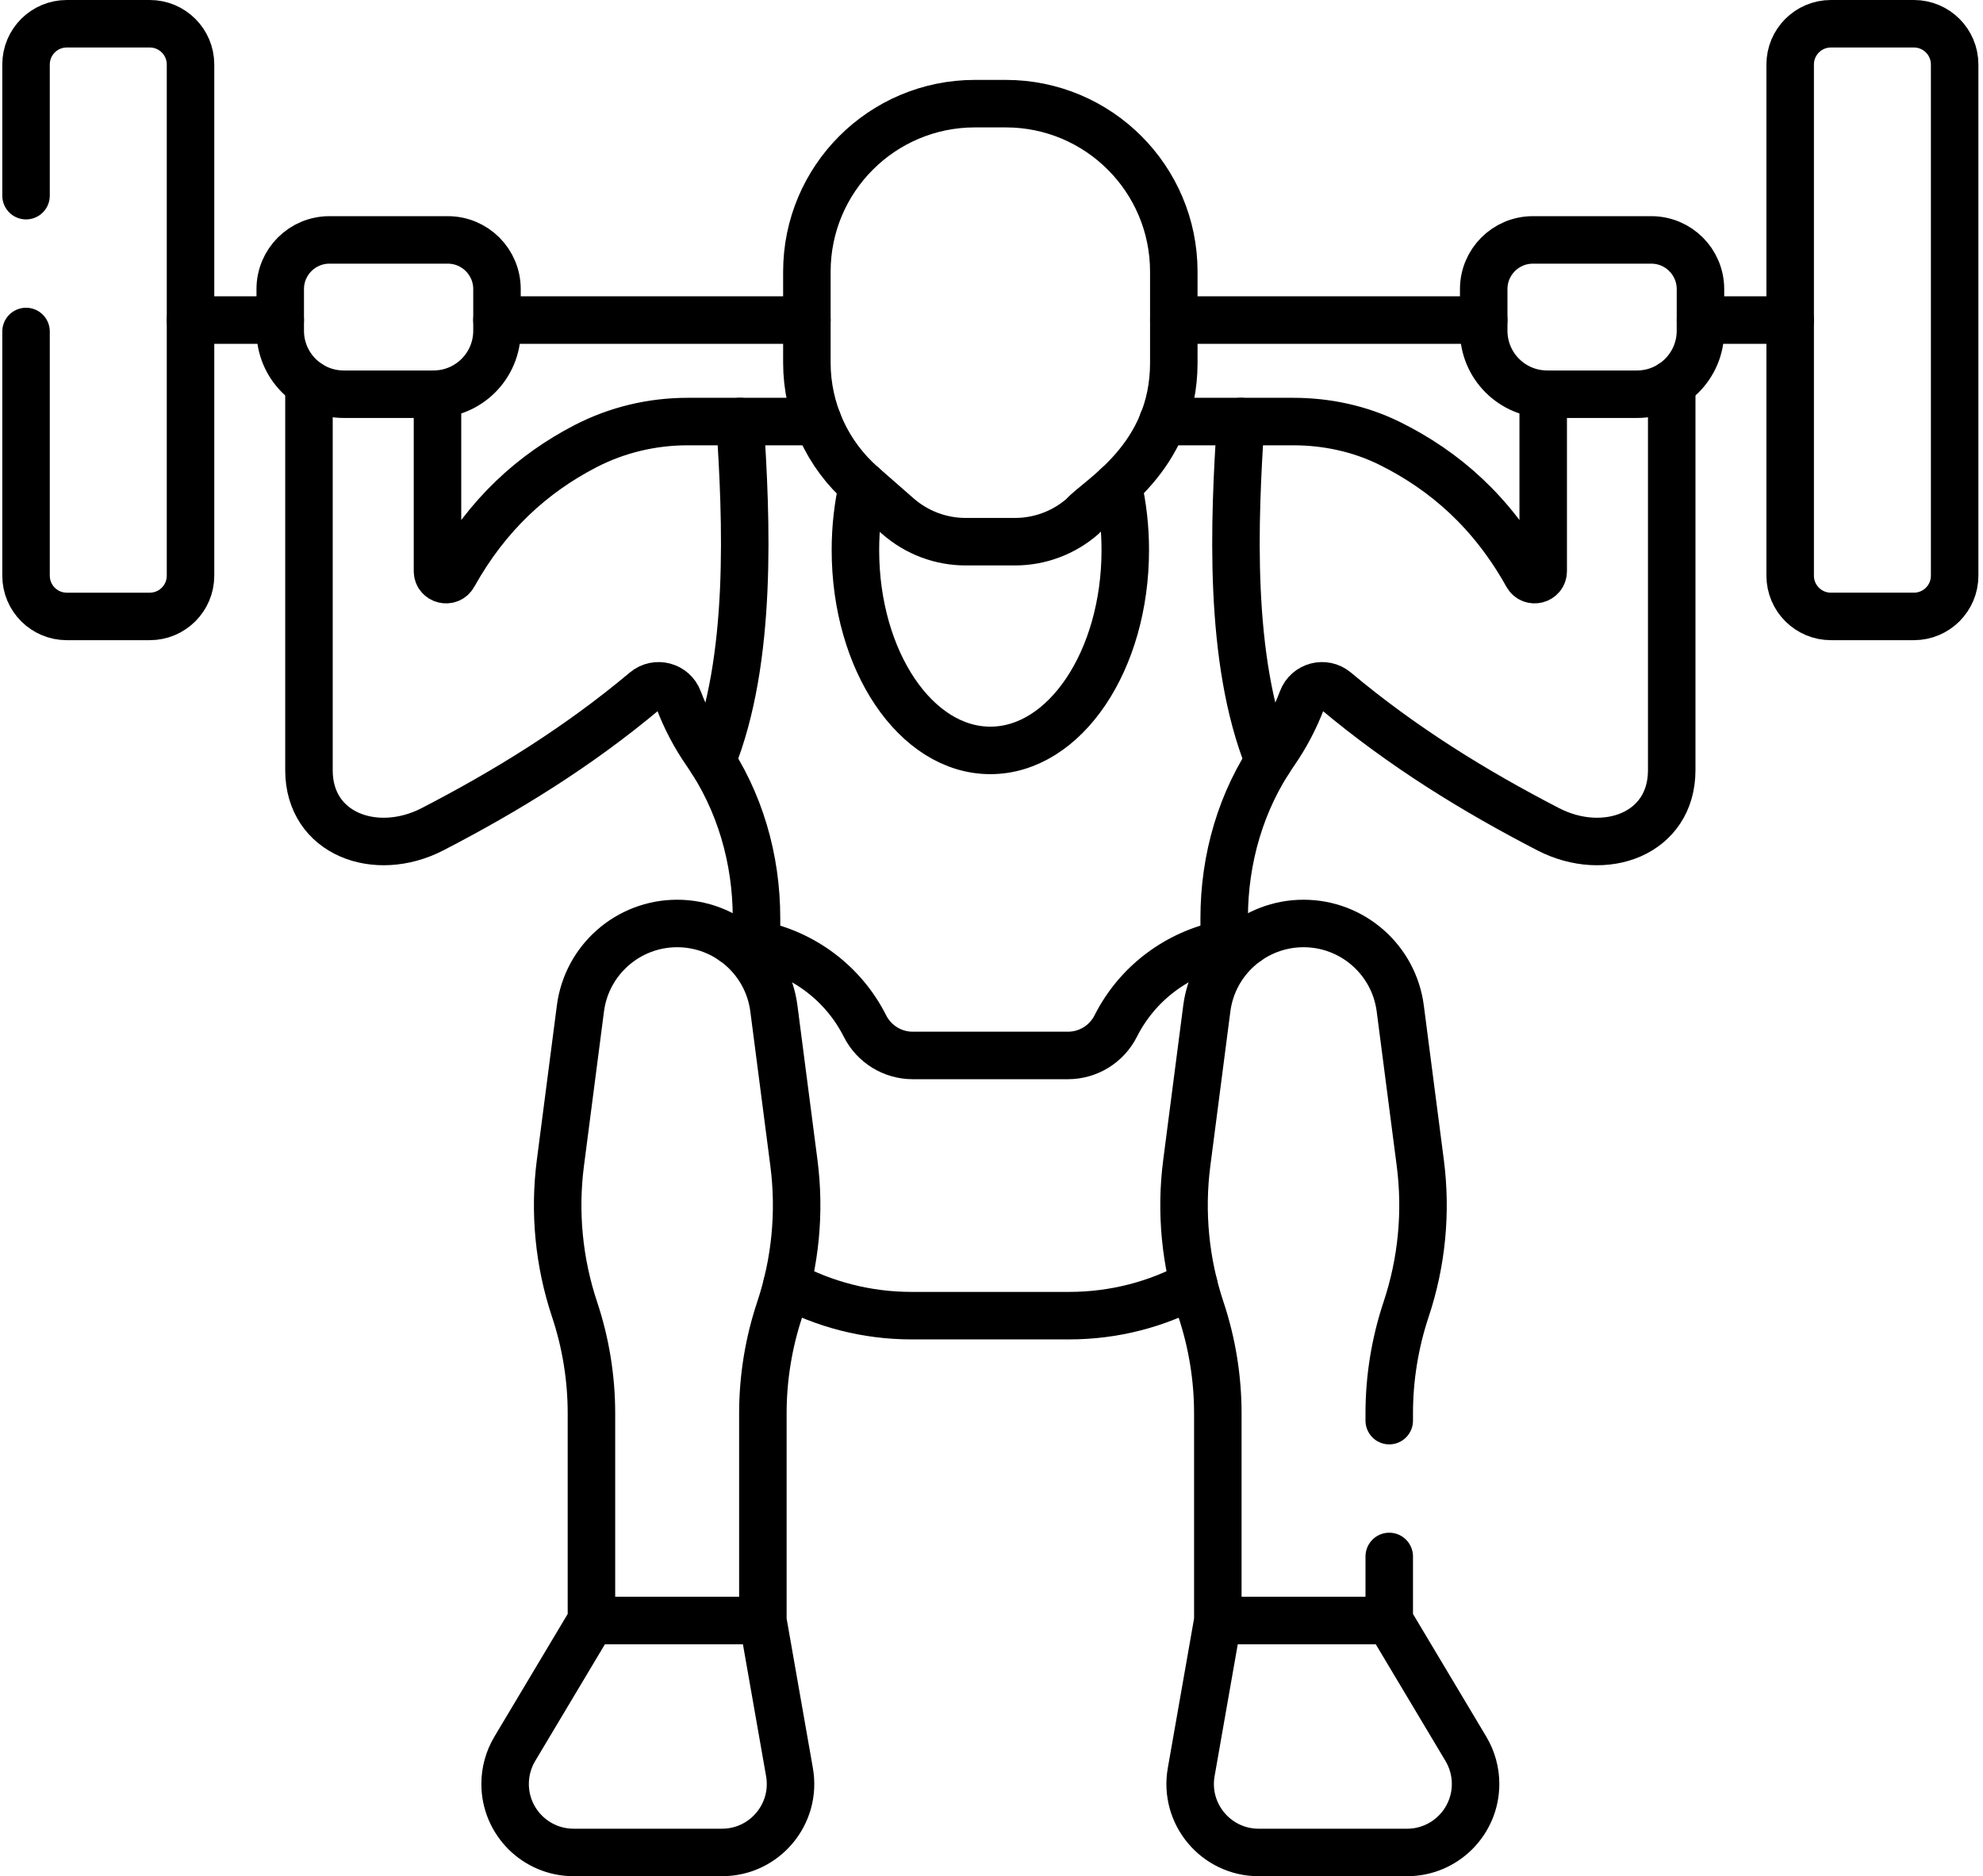
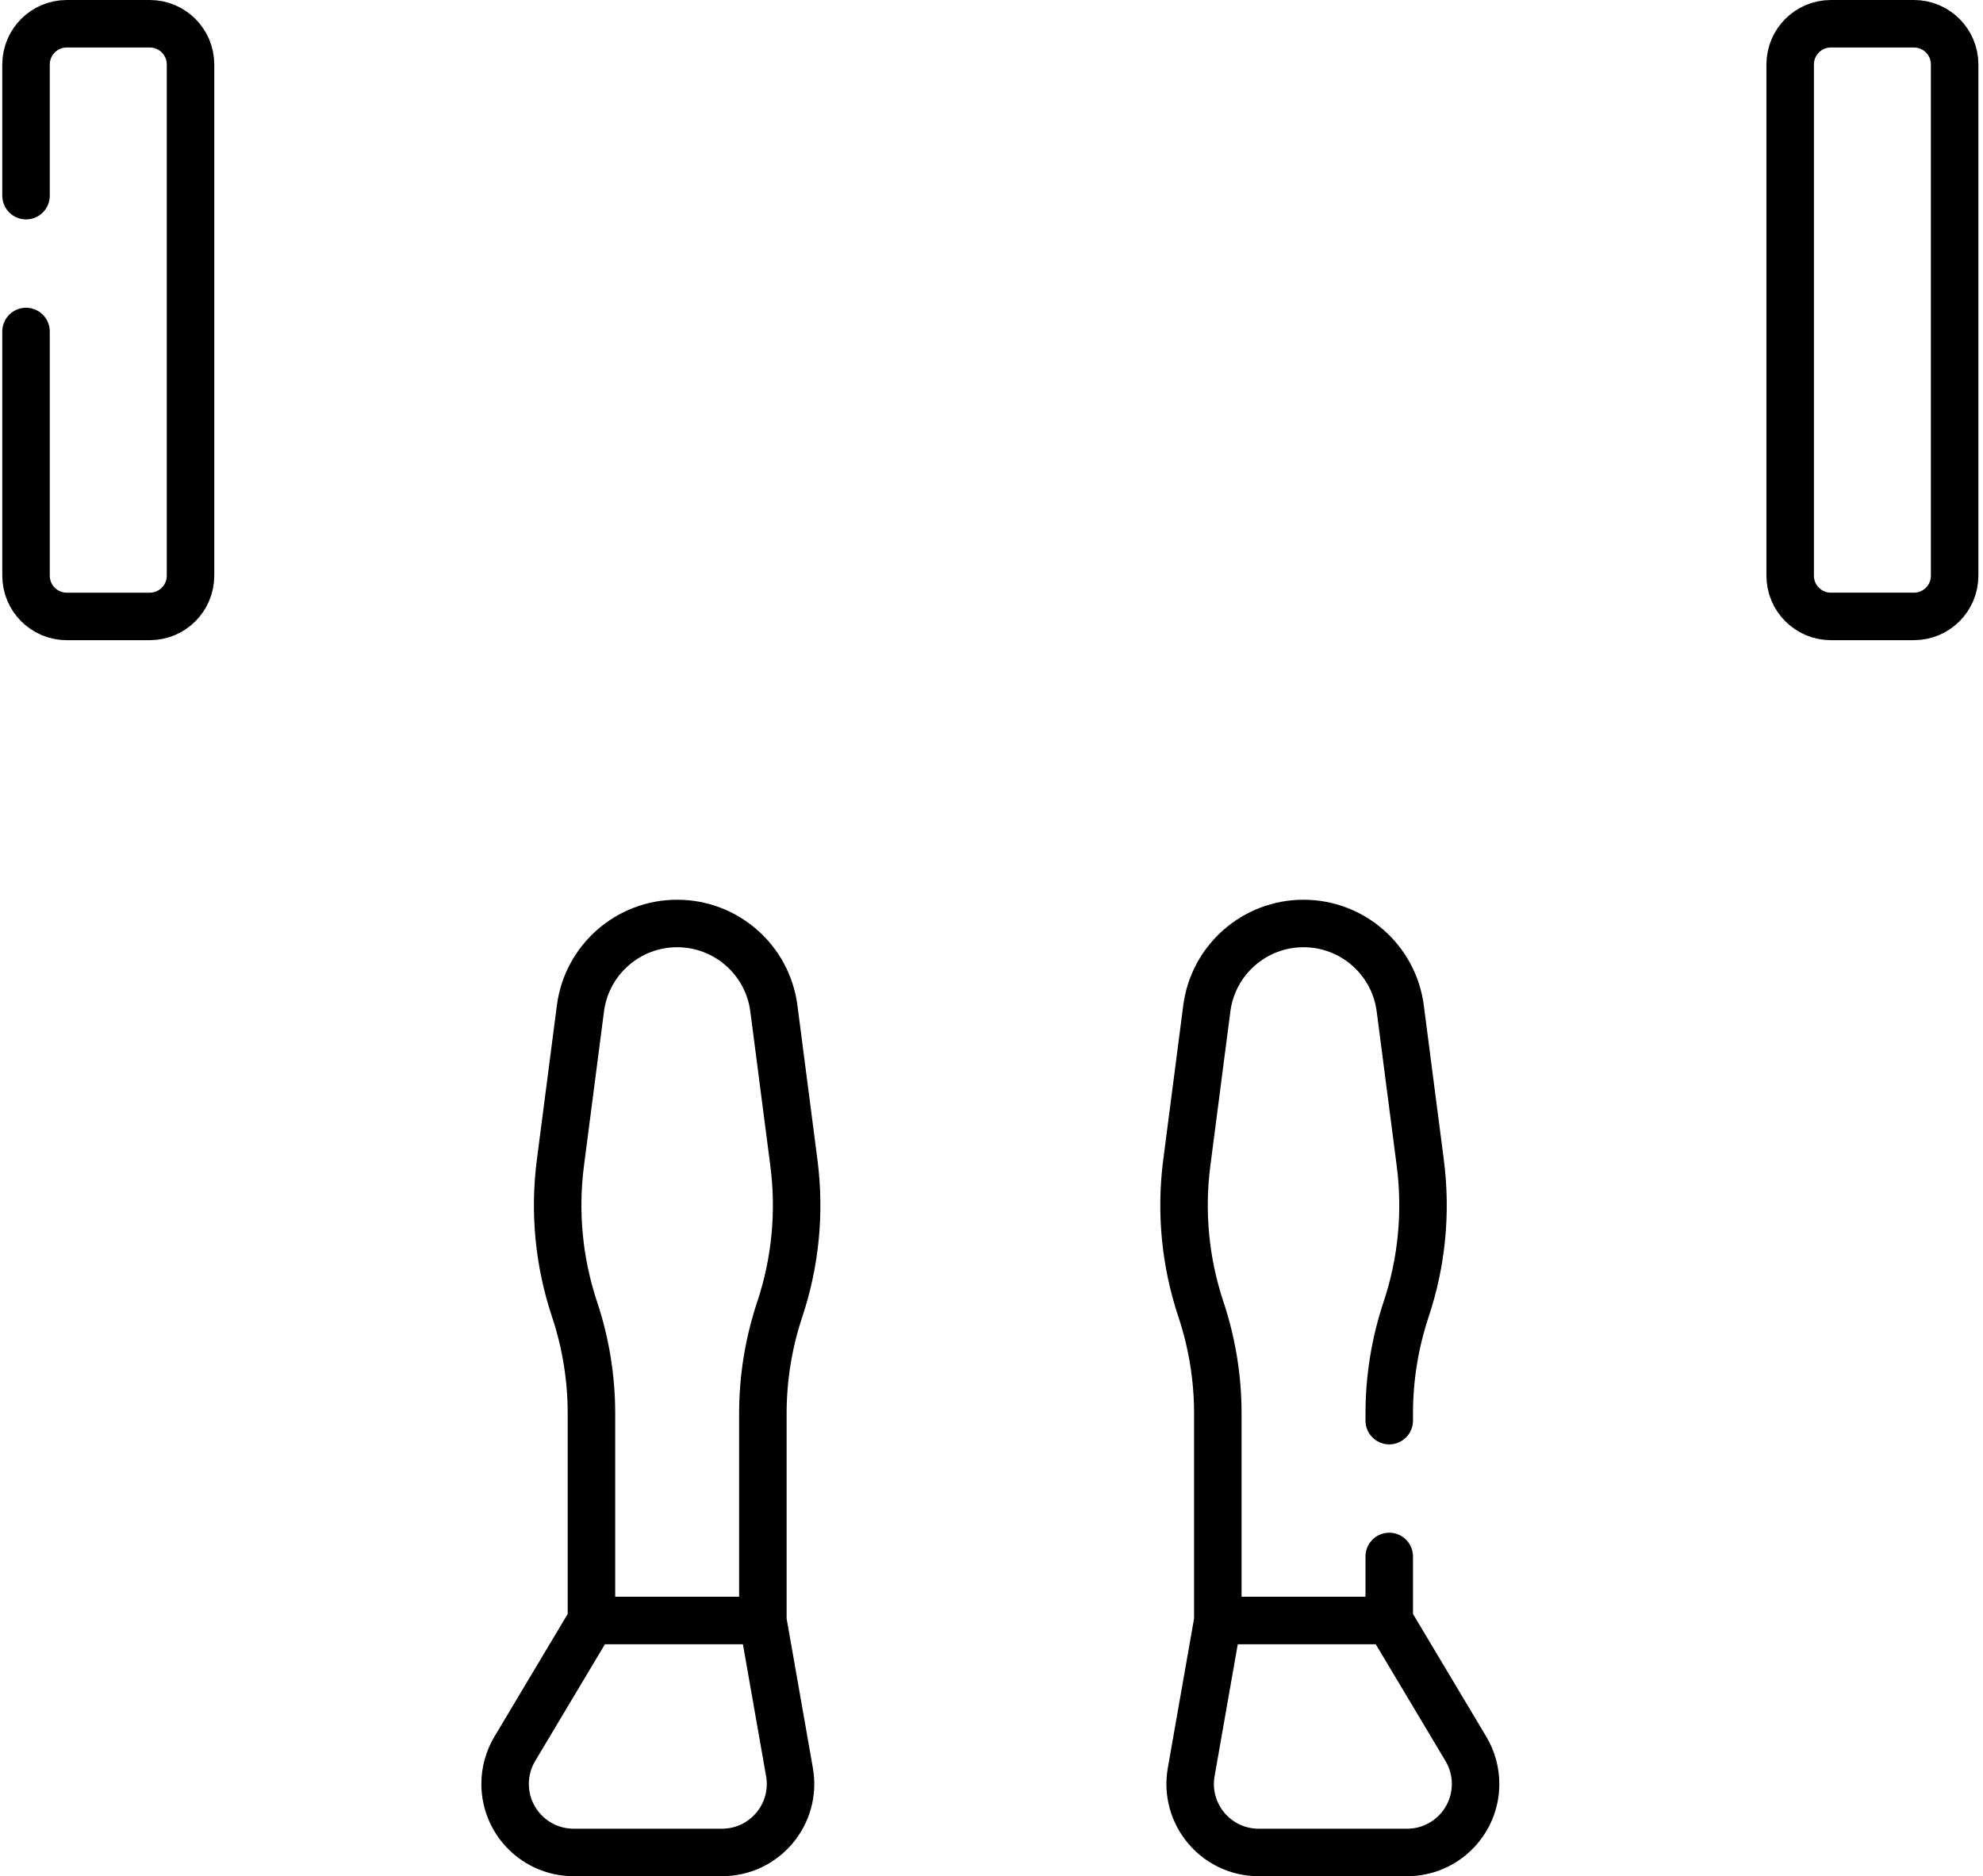
<svg xmlns="http://www.w3.org/2000/svg" width="167" height="158" viewBox="0 0 167 158" fill="none">
-   <path d="M23.599 26.954H16.046M67.952 26.954H41.854M124.952 26.954H98.854M150.76 26.954H143.207M106.852 64.082C103.402 55.538 103.946 43.726 104.486 35.499M62.32 35.499C62.86 43.727 63.404 55.538 59.955 64.082M94.155 40.873C94.553 42.582 94.766 44.415 94.766 46.324C94.766 55.641 89.678 63.193 83.403 63.193C77.129 63.193 72.04 55.641 72.04 46.324C72.04 44.415 72.253 42.582 72.651 40.873" stroke="black" stroke-width="4" stroke-miterlimit="10" stroke-linecap="round" stroke-linejoin="round" />
-   <path d="M140.785 32.326V64.866C140.785 70.238 135.155 72.294 130.383 69.833C124.184 66.627 118.142 62.918 112.481 58.169C111.537 57.379 110.092 57.764 109.661 58.921C109.073 60.489 108.292 61.977 107.338 63.352C104.501 67.431 103.096 72.336 103.096 77.304V79.503M26.02 32.326V64.866C26.02 70.238 31.651 72.294 36.422 69.833C42.621 66.627 48.664 62.918 54.324 58.169C55.269 57.379 56.713 57.764 57.144 58.921C57.736 60.5 58.52 61.986 59.468 63.352C62.305 67.431 63.71 72.336 63.71 77.304V79.503" stroke="black" stroke-width="4" stroke-miterlimit="10" stroke-linecap="round" stroke-linejoin="round" />
-   <path d="M36.844 33.19V48.095C36.844 48.84 37.834 49.088 38.197 48.438C41.046 43.324 44.854 39.879 49.311 37.572C51.968 36.199 54.919 35.5 57.909 35.5H68.88M129.962 33.19V48.095C129.962 48.84 128.972 49.088 128.609 48.438C125.661 43.15 121.694 39.644 117.034 37.34C114.514 36.095 111.723 35.5 108.913 35.5H97.926" stroke="black" stroke-width="4" stroke-miterlimit="10" stroke-linecap="round" stroke-linejoin="round" />
-   <path d="M105.063 79.258L104.439 79.313C103.985 79.353 103.538 79.416 103.096 79.503C99.174 80.272 95.782 82.794 93.962 86.405C93.586 87.15 93.011 87.775 92.301 88.213C91.591 88.65 90.773 88.882 89.939 88.882H76.867C75.168 88.882 73.612 87.925 72.844 86.405C71.024 82.794 67.632 80.272 63.71 79.503C63.266 79.416 62.818 79.353 62.367 79.313L61.743 79.258M66.279 108.16C69.403 109.84 72.975 110.794 76.772 110.794H90.034C93.831 110.794 97.403 109.84 100.527 108.16M124.952 27.853V24.345C124.952 22.058 126.806 20.204 129.094 20.204H139.064C141.352 20.204 143.206 22.058 143.206 24.345V27.853C143.206 30.805 140.813 33.198 137.861 33.198H130.297C127.345 33.198 124.952 30.805 124.952 27.853ZM41.854 27.853V24.345C41.854 22.058 40 20.204 37.712 20.204H27.742C25.454 20.204 23.6 22.058 23.6 24.345V27.853C23.6 30.805 25.993 33.198 28.946 33.198H36.509C39.461 33.198 41.854 30.805 41.854 27.853ZM84.702 8.729H82.104C74.288 8.729 67.952 15.065 67.952 22.88V30.551C67.952 32.501 68.369 34.428 69.174 36.204C69.98 37.98 71.156 39.563 72.623 40.847L75.62 43.471C77.199 44.854 79.227 45.617 81.326 45.617H85.479C87.578 45.617 89.606 44.854 91.185 43.471C92.454 41.986 98.853 38.627 98.853 30.551V22.88C98.853 15.065 92.518 8.729 84.702 8.729Z" stroke="black" stroke-width="4" stroke-miterlimit="10" stroke-linecap="round" stroke-linejoin="round" />
  <path d="M116.996 119.634V119.028C116.996 116.049 117.477 113.089 118.418 110.263C119.741 106.297 120.148 102.083 119.611 97.936L117.924 84.926C117.393 80.832 113.906 77.768 109.778 77.768C105.649 77.768 102.162 80.832 101.632 84.926L99.945 97.936C99.407 102.083 99.815 106.297 101.137 110.263C102.079 113.089 102.56 116.049 102.56 119.028V136.466H116.996V131.072M102.56 136.467L100.318 149.231C99.697 152.763 102.415 156 106.001 156H118.497C121.684 156 124.267 153.416 124.267 150.229C124.267 149.187 123.985 148.165 123.45 147.27L116.996 136.467M64.245 136.466L66.487 149.231C67.108 152.763 64.39 155.999 60.804 155.999H48.309C45.122 155.999 42.538 153.416 42.538 150.229C42.538 149.187 42.821 148.164 43.355 147.27L49.809 136.466M2.193 27.916V48.479C2.193 50.374 3.729 51.911 5.624 51.911H12.613C14.508 51.911 16.045 50.374 16.045 48.479V5.431C16.045 3.536 14.508 2 12.613 2H5.624C3.729 2 2.193 3.536 2.193 5.431V16.477M47.194 97.936L48.881 84.926C49.412 80.832 52.899 77.768 57.027 77.768C61.156 77.768 64.643 80.832 65.173 84.926L66.86 97.936C67.398 102.082 66.99 106.297 65.668 110.263C64.726 113.089 64.246 116.048 64.246 119.027V136.466H49.809V119.027C49.809 116.048 49.329 113.089 48.387 110.263C47.065 106.297 46.657 102.082 47.194 97.936ZM150.761 5.431V48.479C150.761 50.374 152.297 51.91 154.192 51.91H161.181C163.076 51.91 164.612 50.374 164.612 48.479V5.431C164.612 3.536 163.076 2 161.181 2H154.192C152.297 2 150.761 3.536 150.761 5.431Z" stroke="black" stroke-width="4" stroke-miterlimit="10" stroke-linecap="round" stroke-linejoin="round" />
</svg>